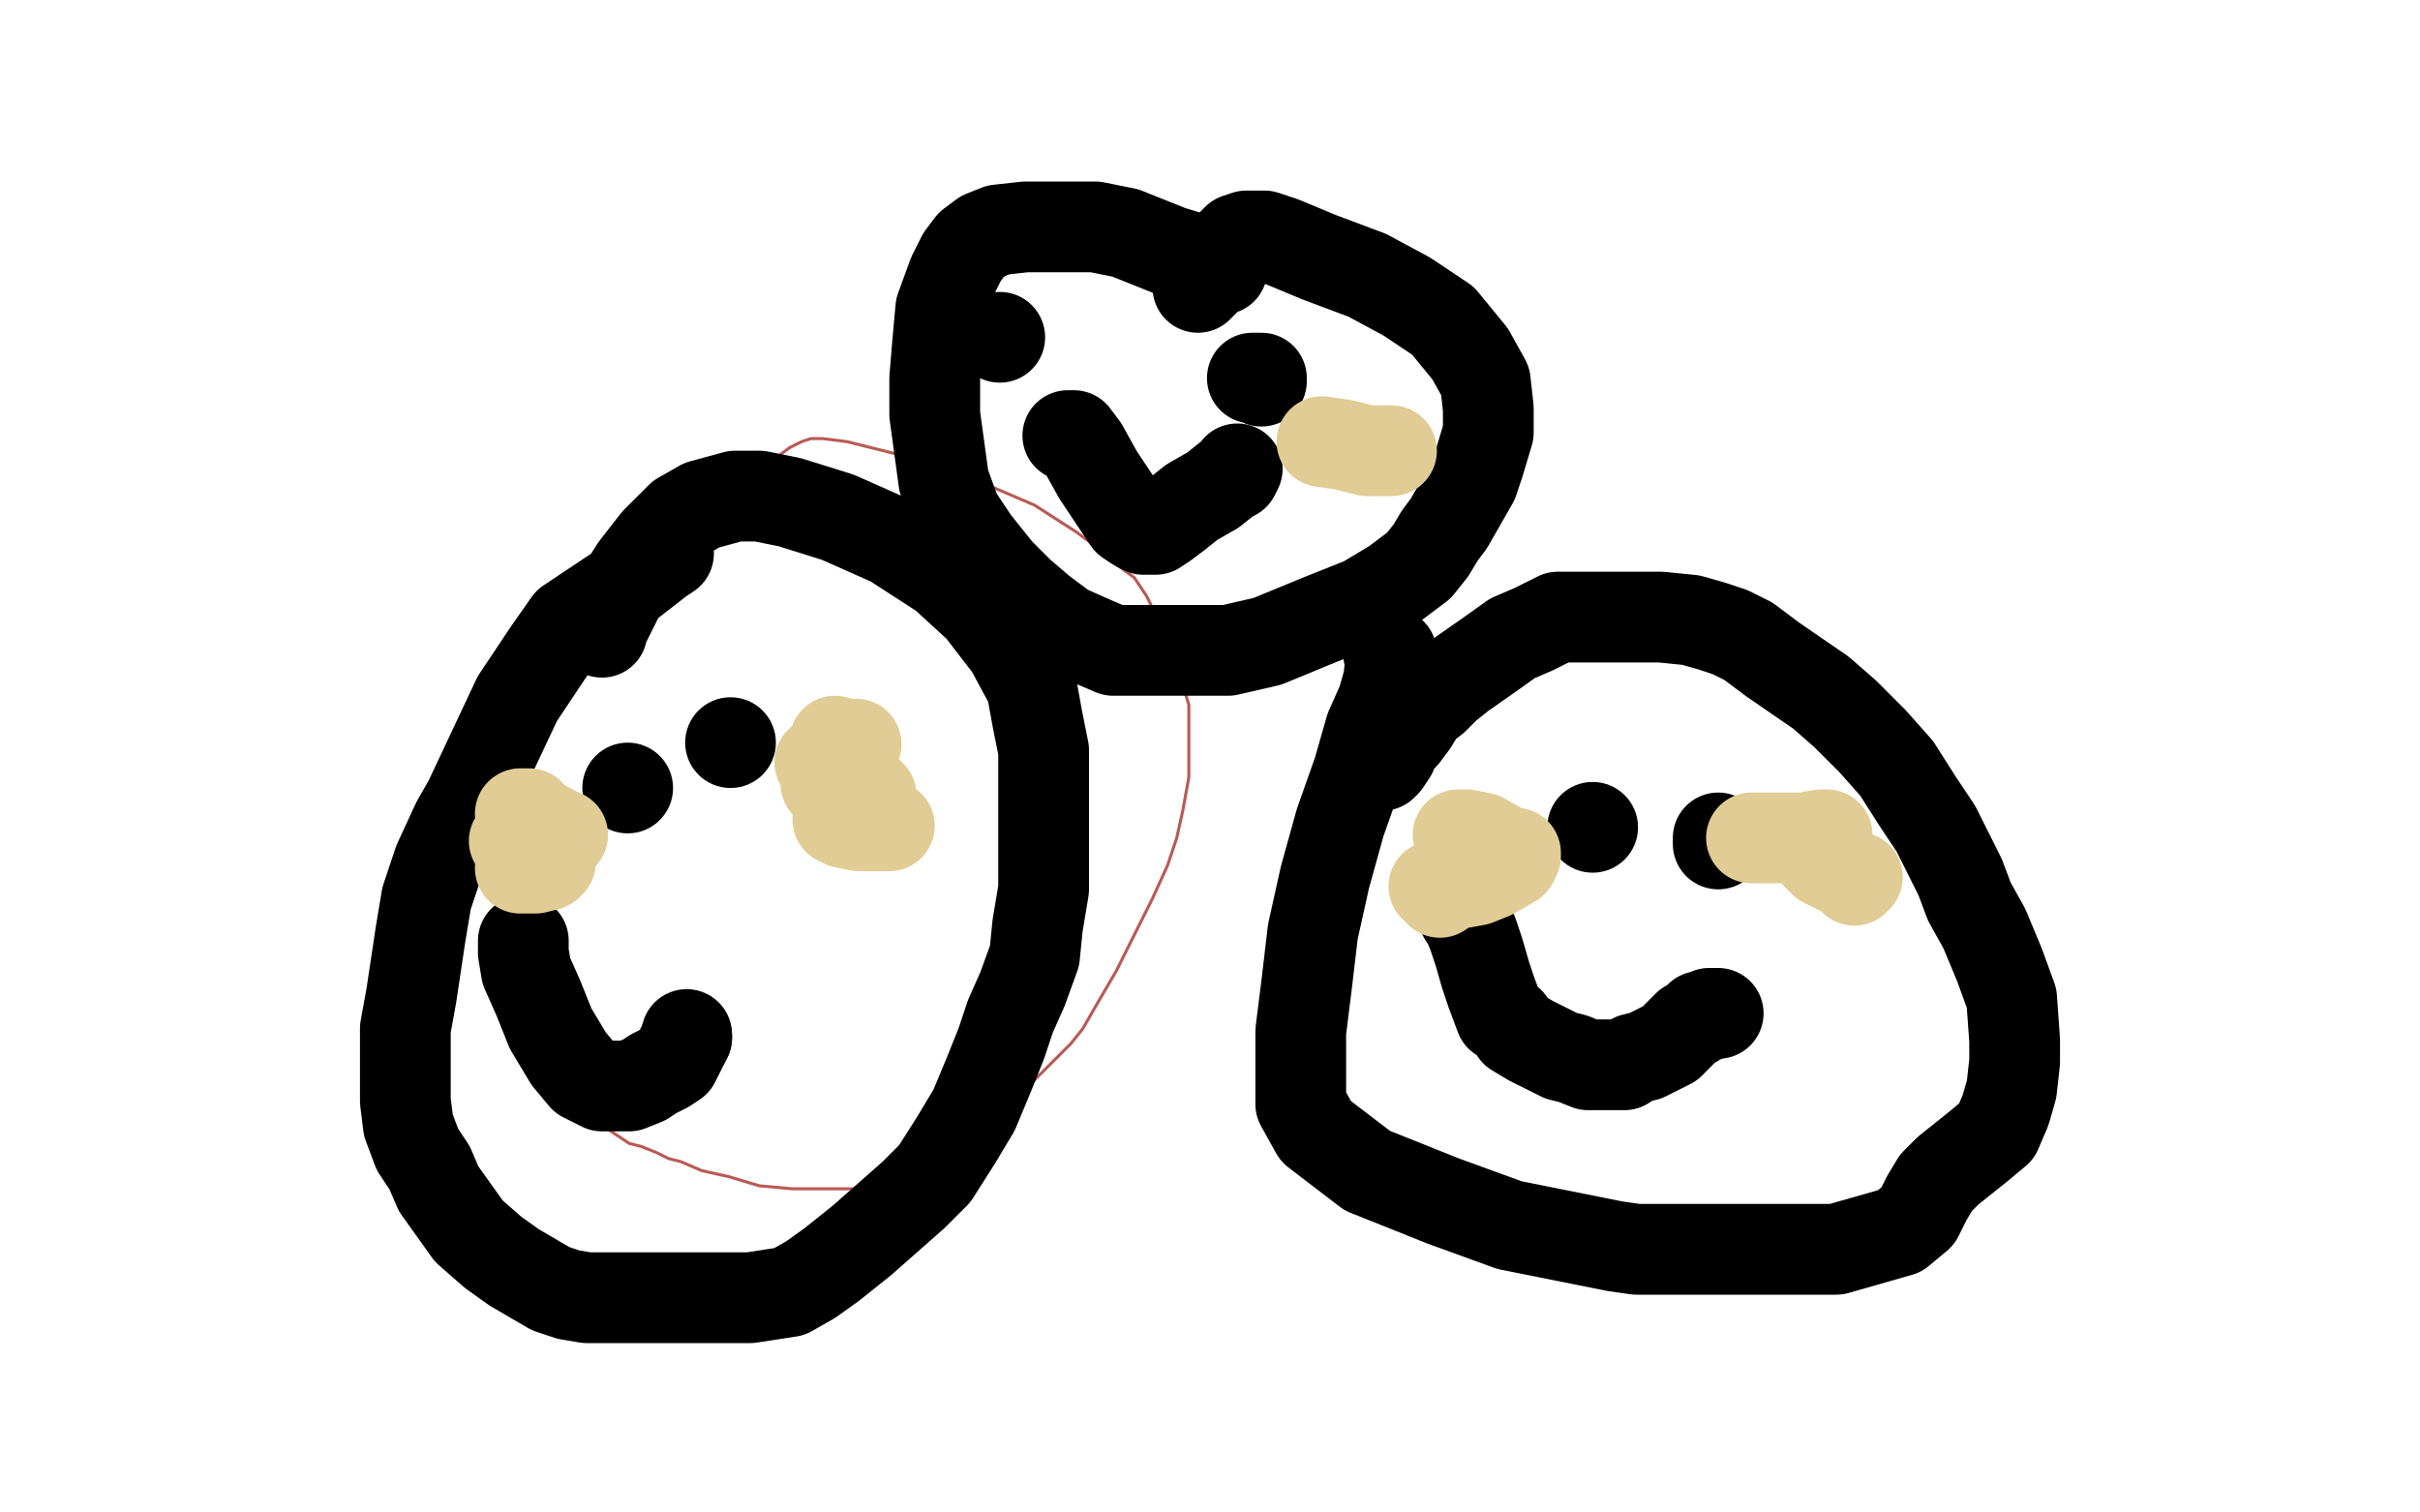
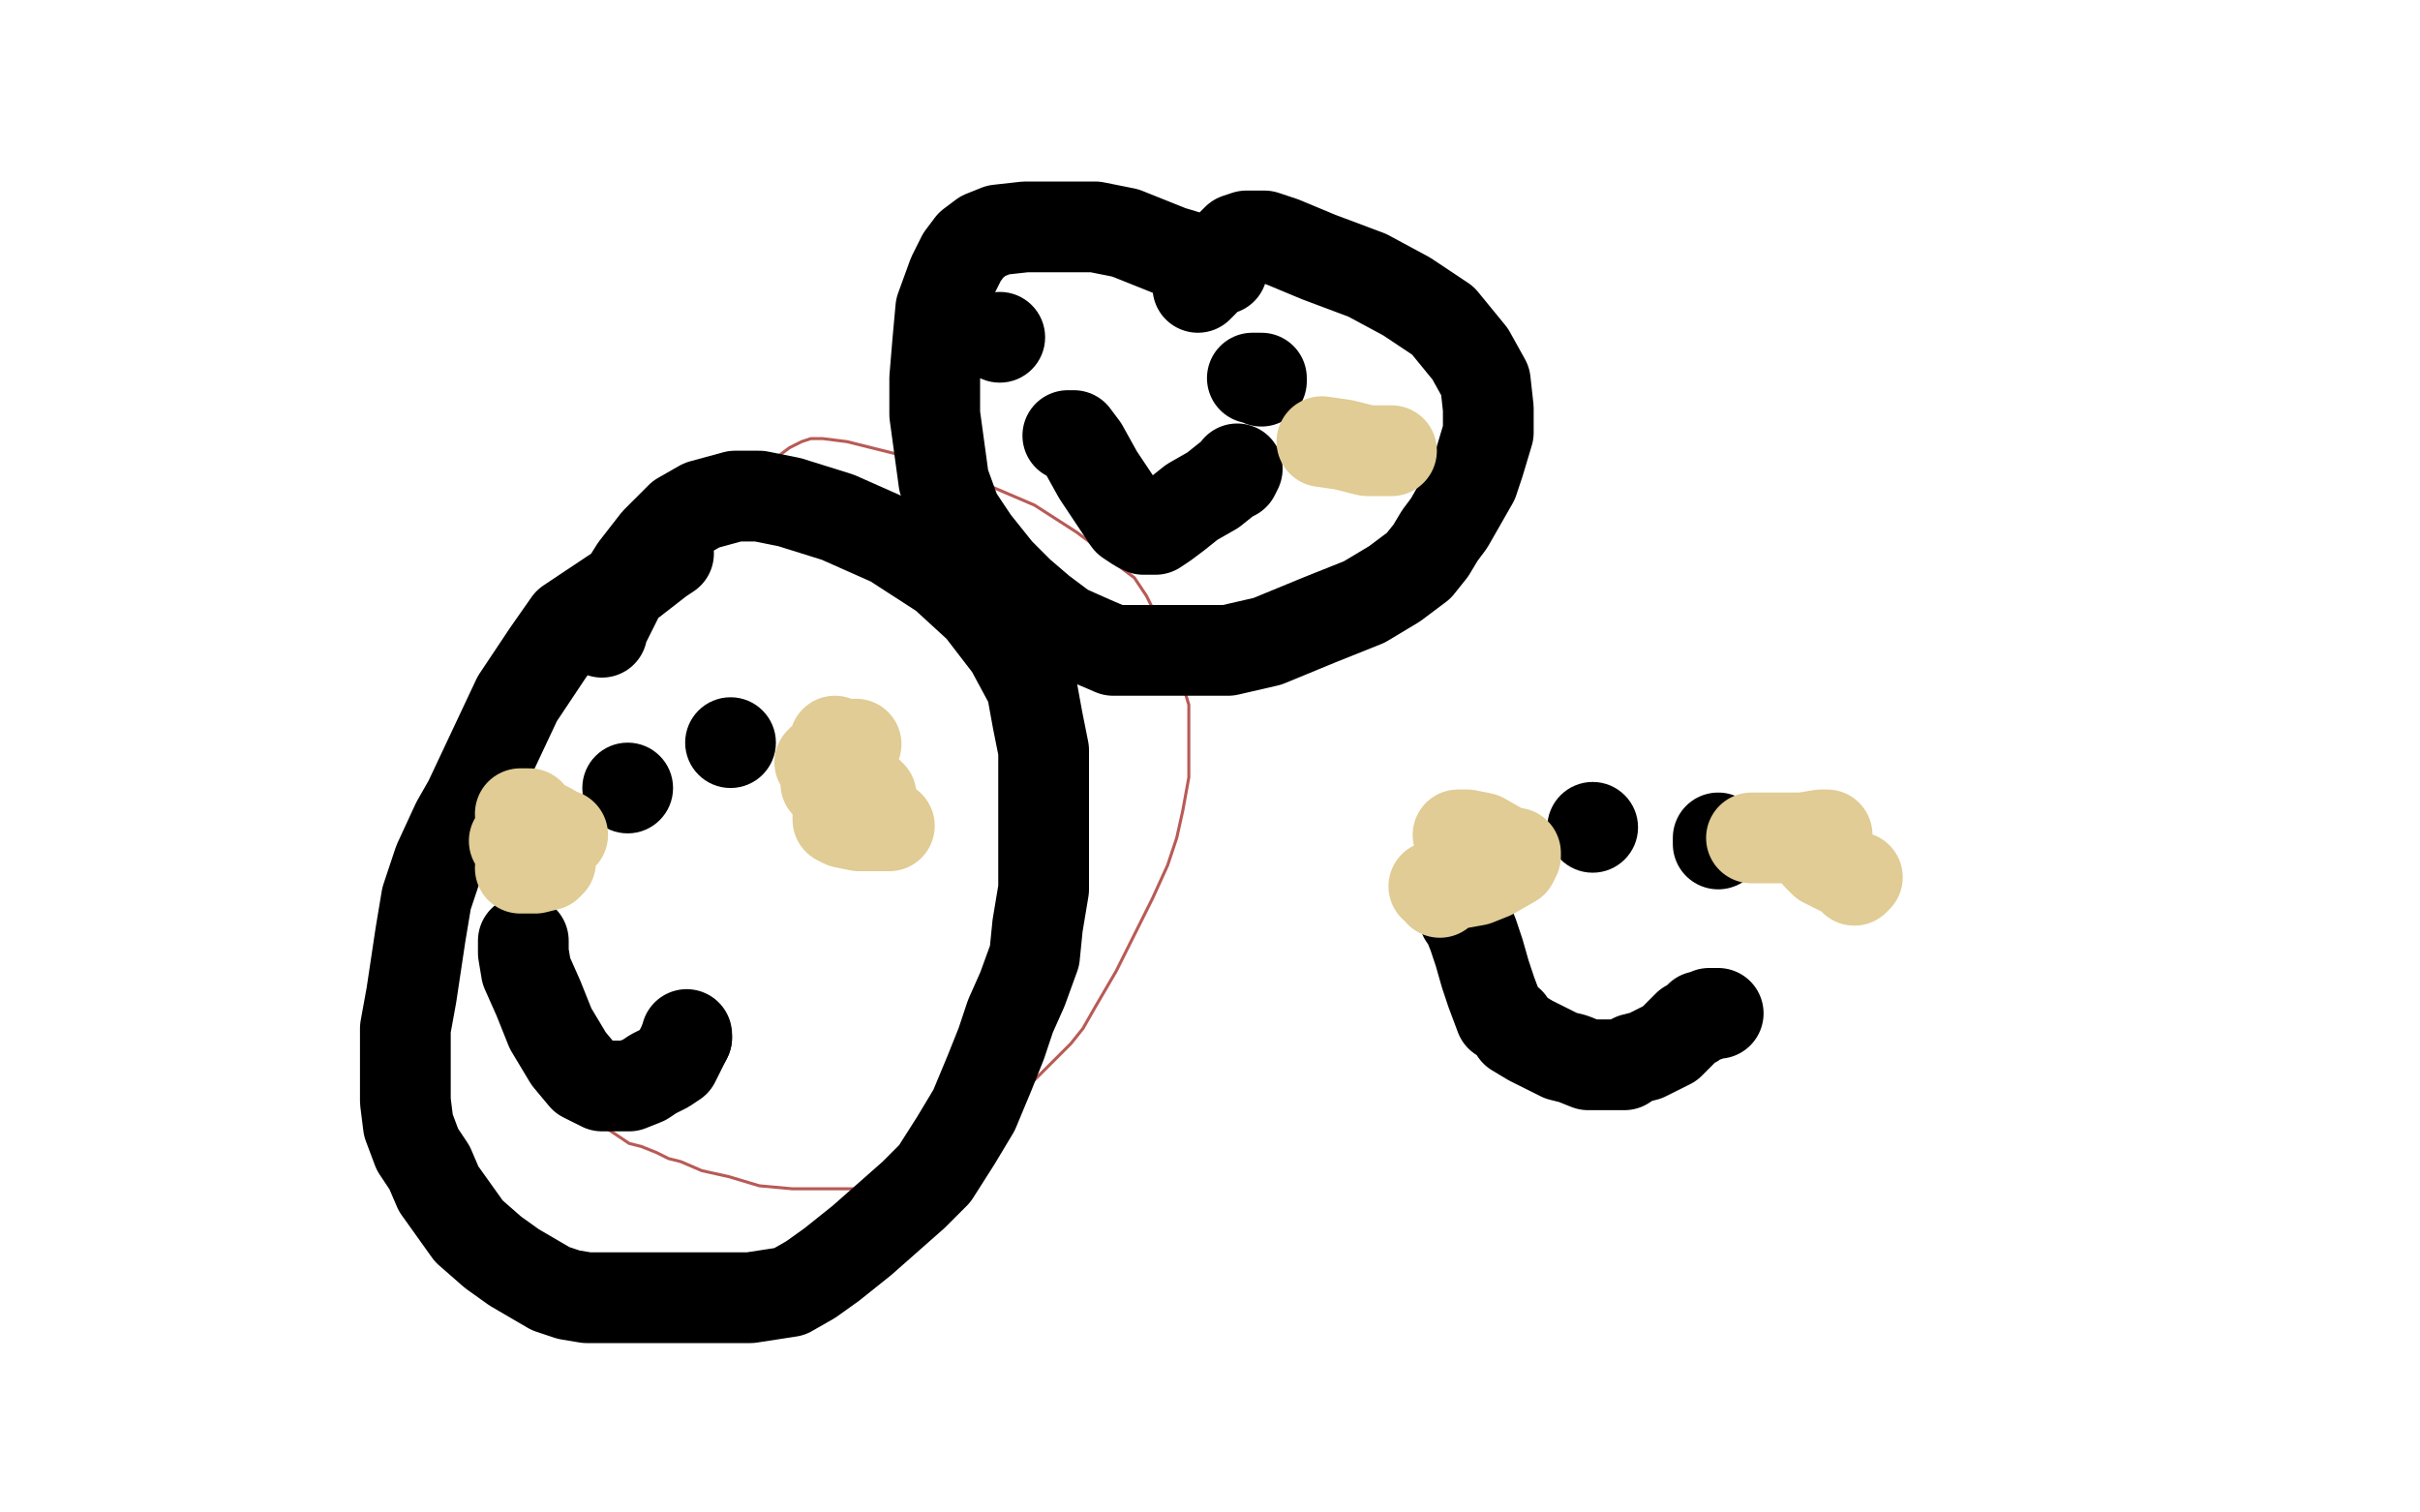
<svg xmlns="http://www.w3.org/2000/svg" width="800" height="500" version="1.1" style="stroke-antialiasing: false">
  <desc>This SVG has been created on https://colorillo.com/</desc>
  <rect x="0" y="0" width="800" height="500" style="fill: rgb(255,255,255); stroke-width:0" />
  <polyline points="216,178 215,179 215,179 213,183 213,183 209,187 209,187 202,197 200,201 195,208 189,216 183,227 176,242 173,263 172,270 172,276 172,282 171,290 171,298 171,307 172,318 174,327 176,333 179,341 181,348 182,352 184,355 187,359 189,363 192,366 195,369 199,372 202,374 205,376 208,378 212,379 217,381 221,383 225,384 232,387 241,389 251,392 262,393 271,393 278,393 286,393 294,390 303,387 315,380 326,370 341,358 348,351 354,345 358,340 362,333 369,321 375,309 381,297 386,286 389,277 391,268 393,257 393,242 393,233 390,223 387,214 383,205 379,197 375,191 371,188 367,185 363,182 360,179 356,176 342,167 328,161 312,154 292,149 280,146 272,145 268,145 265,146 261,148 257,151 254,153 251,155 244,160 240,163 235,168 231,172 228,175 225,180 224,182 224,183 224,184" style="fill: none; stroke: #b85a56; stroke-width: 1; stroke-linejoin: round; stroke-linecap: round; stroke-antialiasing: false; stroke-antialias: 0; opacity: 1.0" />
  <polyline points="221,183 218,185 218,185 209,192 209,192 203,196 203,196 197,200 197,200 188,206 188,206 181,216 181,216 171,231 171,231 155,265 151,272 145,285 141,297 139,309 136,329 134,340 134,352 134,364 135,372 138,380 142,386 145,393 150,400 155,407 163,414 170,419 182,426 188,428 194,429 197,429 205,429 218,429 233,429 248,429 261,427 268,423 275,418 285,410 302,395 309,388 316,377 322,367 327,355 331,345 334,336 338,327 342,316 343,306 345,294 345,281 345,262 345,248 343,238 341,227 334,214 324,201 312,190 295,179 277,171 261,166 251,164 243,164 232,167 225,171 217,179 210,188 205,196 202,202 200,206 199,208 199,209" style="fill: none; stroke: #000000; stroke-width: 30; stroke-linejoin: round; stroke-linecap: round; stroke-antialiasing: false; stroke-antialias: 0; opacity: 1.0" />
  <polyline points="173,312 173,311 173,311 173,315 173,315 174,321 174,321 178,330 178,330 182,340 182,340 188,350 188,350 193,356 197,358 199,359 200,359 203,359 208,359 213,357 216,355 220,353 223,351 224,349 225,347 226,345 227,343" style="fill: none; stroke: #000000; stroke-width: 30; stroke-linejoin: round; stroke-linecap: round; stroke-antialiasing: false; stroke-antialias: 0; opacity: 1.0" />
  <polyline points="227,343 227,342" style="fill: none; stroke: #000000; stroke-width: 30; stroke-linejoin: round; stroke-linecap: round; stroke-antialiasing: false; stroke-antialias: 0; opacity: 1.0" />
  <circle cx="241.5" cy="245.5" r="15" style="fill: #000000; stroke-antialiasing: false; stroke-antialias: 0; opacity: 1.0" />
  <circle cx="207.5" cy="260.5" r="15" style="fill: #000000; stroke-antialiasing: false; stroke-antialias: 0; opacity: 1.0" />
-   <polyline points="459,216 460,216 460,216 459,225 459,225 457,232 457,232 453,241 453,241 449,255 449,255 443,272 443,272 438,290 434,308 432,325 430,341 430,353 430,365 435,374 452,387 477,397 499,405 519,409 534,412 541,413 547,413 550,413 556,413 568,413 587,413 607,413 628,407 634,402 637,396 640,391 644,387 649,383 654,379 660,374 663,367 665,360 666,351 666,344 665,330 661,319 656,307 651,298 648,290 645,284 640,274 634,265 627,254 619,245 610,236 602,229 586,218 578,212 572,209 566,207 559,205 549,204 537,204 525,204 515,204 507,208 500,211 493,216 483,223 478,227 474,231 470,234 467,239 464,243 461,246 460,249 458,252 457,253" style="fill: none; stroke: #000000; stroke-width: 30; stroke-linejoin: round; stroke-linecap: round; stroke-antialiasing: false; stroke-antialias: 0; opacity: 1.0" />
  <polyline points="484,303 485,304 485,304 487,309 487,309 489,315 489,315 491,322 491,322 493,328 493,328 496,336 496,336 499,338 499,338 501,341 506,344 510,346 516,349 520,350 525,352 528,352 531,352 533,352 535,352 537,352 540,350 544,349 548,347 552,345 555,342 558,339 560,338 561,337 562,336 563,336 564,336 565,335 566,335 567,335 568,335" style="fill: none; stroke: #000000; stroke-width: 30; stroke-linejoin: round; stroke-linecap: round; stroke-antialiasing: false; stroke-antialias: 0; opacity: 1.0" />
  <polyline points="568,277 568,278 568,278 568,279 568,279" style="fill: none; stroke: #000000; stroke-width: 30; stroke-linejoin: round; stroke-linecap: round; stroke-antialiasing: false; stroke-antialias: 0; opacity: 1.0" />
  <circle cx="526.5" cy="273.5" r="15" style="fill: #000000; stroke-antialiasing: false; stroke-antialias: 0; opacity: 1.0" />
  <polyline points="404,89 397,86 397,86 387,83 387,83 372,77 372,77 362,75 362,75 350,75 350,75 339,75 339,75 330,76 330,76 325,78 321,81 318,85 315,91 311,102 310,113 309,125 309,137 312,159 316,170 322,179 330,189 337,196 344,202 352,208 361,212 368,215 374,215 381,215 390,215 406,215 419,212 436,205 451,199 461,193 469,187 473,182 476,177 479,173 483,166 487,159 489,153 492,143 492,135 491,126 486,117 477,106 465,98 452,91 436,85 424,80 418,78 415,78 414,78 412,78 409,79 405,83 401,87 398,93 396,95" style="fill: none; stroke: #000000; stroke-width: 30; stroke-linejoin: round; stroke-linecap: round; stroke-antialiasing: false; stroke-antialias: 0; opacity: 1.0" />
  <polyline points="353,144 354,144 354,144 355,144 355,144 358,148 358,148 363,157 363,157 369,166 369,166 373,172 373,172 376,174 376,174 378,175 382,175 385,173 389,170 394,166 401,162 406,158 408,157 409,155" style="fill: none; stroke: #000000; stroke-width: 30; stroke-linejoin: round; stroke-linecap: round; stroke-antialiasing: false; stroke-antialias: 0; opacity: 1.0" />
  <polyline points="417,126 417,125 417,125 416,125 416,125 415,125 415,125 414,125 414,125" style="fill: none; stroke: #000000; stroke-width: 30; stroke-linejoin: round; stroke-linecap: round; stroke-antialiasing: false; stroke-antialias: 0; opacity: 1.0" />
  <circle cx="330.5" cy="111.5" r="15" style="fill: #000000; stroke-antialiasing: false; stroke-antialias: 0; opacity: 1.0" />
  <polyline points="276,245 276,246 276,246 277,246 277,246 279,246 279,246 282,246 283,246 282,247 275,249 272,251 271,252 273,252 277,252 279,252 279,254 276,256 274,257 273,257 273,258 273,259 276,260 281,261 286,262 287,262 288,263 287,264 285,266 281,268 278,269 277,270 277,271 279,272 284,273 291,273 294,273" style="fill: none; stroke: #e0cc94; stroke-width: 30; stroke-linejoin: round; stroke-linecap: round; stroke-antialiasing: false; stroke-antialias: 0; opacity: 1.0" />
  <polyline points="175,269 174,269 174,269 173,269 173,269 172,269 172,269 173,270 173,270 180,273 182,274 185,276 186,276 185,277 180,277 175,277 171,277 170,278 171,279 174,281 179,282 182,284 182,285 181,286 177,287 175,287 173,287 172,287" style="fill: none; stroke: #e0cc94; stroke-width: 30; stroke-linejoin: round; stroke-linecap: round; stroke-antialiasing: false; stroke-antialias: 0; opacity: 1.0" />
  <polyline points="579,277 581,277 581,277 587,277 587,277 596,277 596,277 602,276 602,276 604,276 604,276 604,277 602,279 601,280 601,281 601,283 603,285 609,288 613,290 614,290 613,290 613,291" style="fill: none; stroke: #e0cc94; stroke-width: 30; stroke-linejoin: round; stroke-linecap: round; stroke-antialiasing: false; stroke-antialias: 0; opacity: 1.0" />
  <polyline points="482,276 485,276 485,276 490,277 490,277 497,281 497,281 500,282 500,282 501,282 501,282 501,283 501,283 500,285 500,285 493,289 488,291 477,293 474,293 475,293 476,293 476,295" style="fill: none; stroke: #e0cc94; stroke-width: 30; stroke-linejoin: round; stroke-linecap: round; stroke-antialiasing: false; stroke-antialias: 0; opacity: 1.0" />
  <polyline points="437,146 444,147 444,147 452,149 452,149 458,149 458,149 459,149 459,149 460,149 460,149" style="fill: none; stroke: #e0cc94; stroke-width: 30; stroke-linejoin: round; stroke-linecap: round; stroke-antialiasing: false; stroke-antialias: 0; opacity: 1.0" />
</svg>